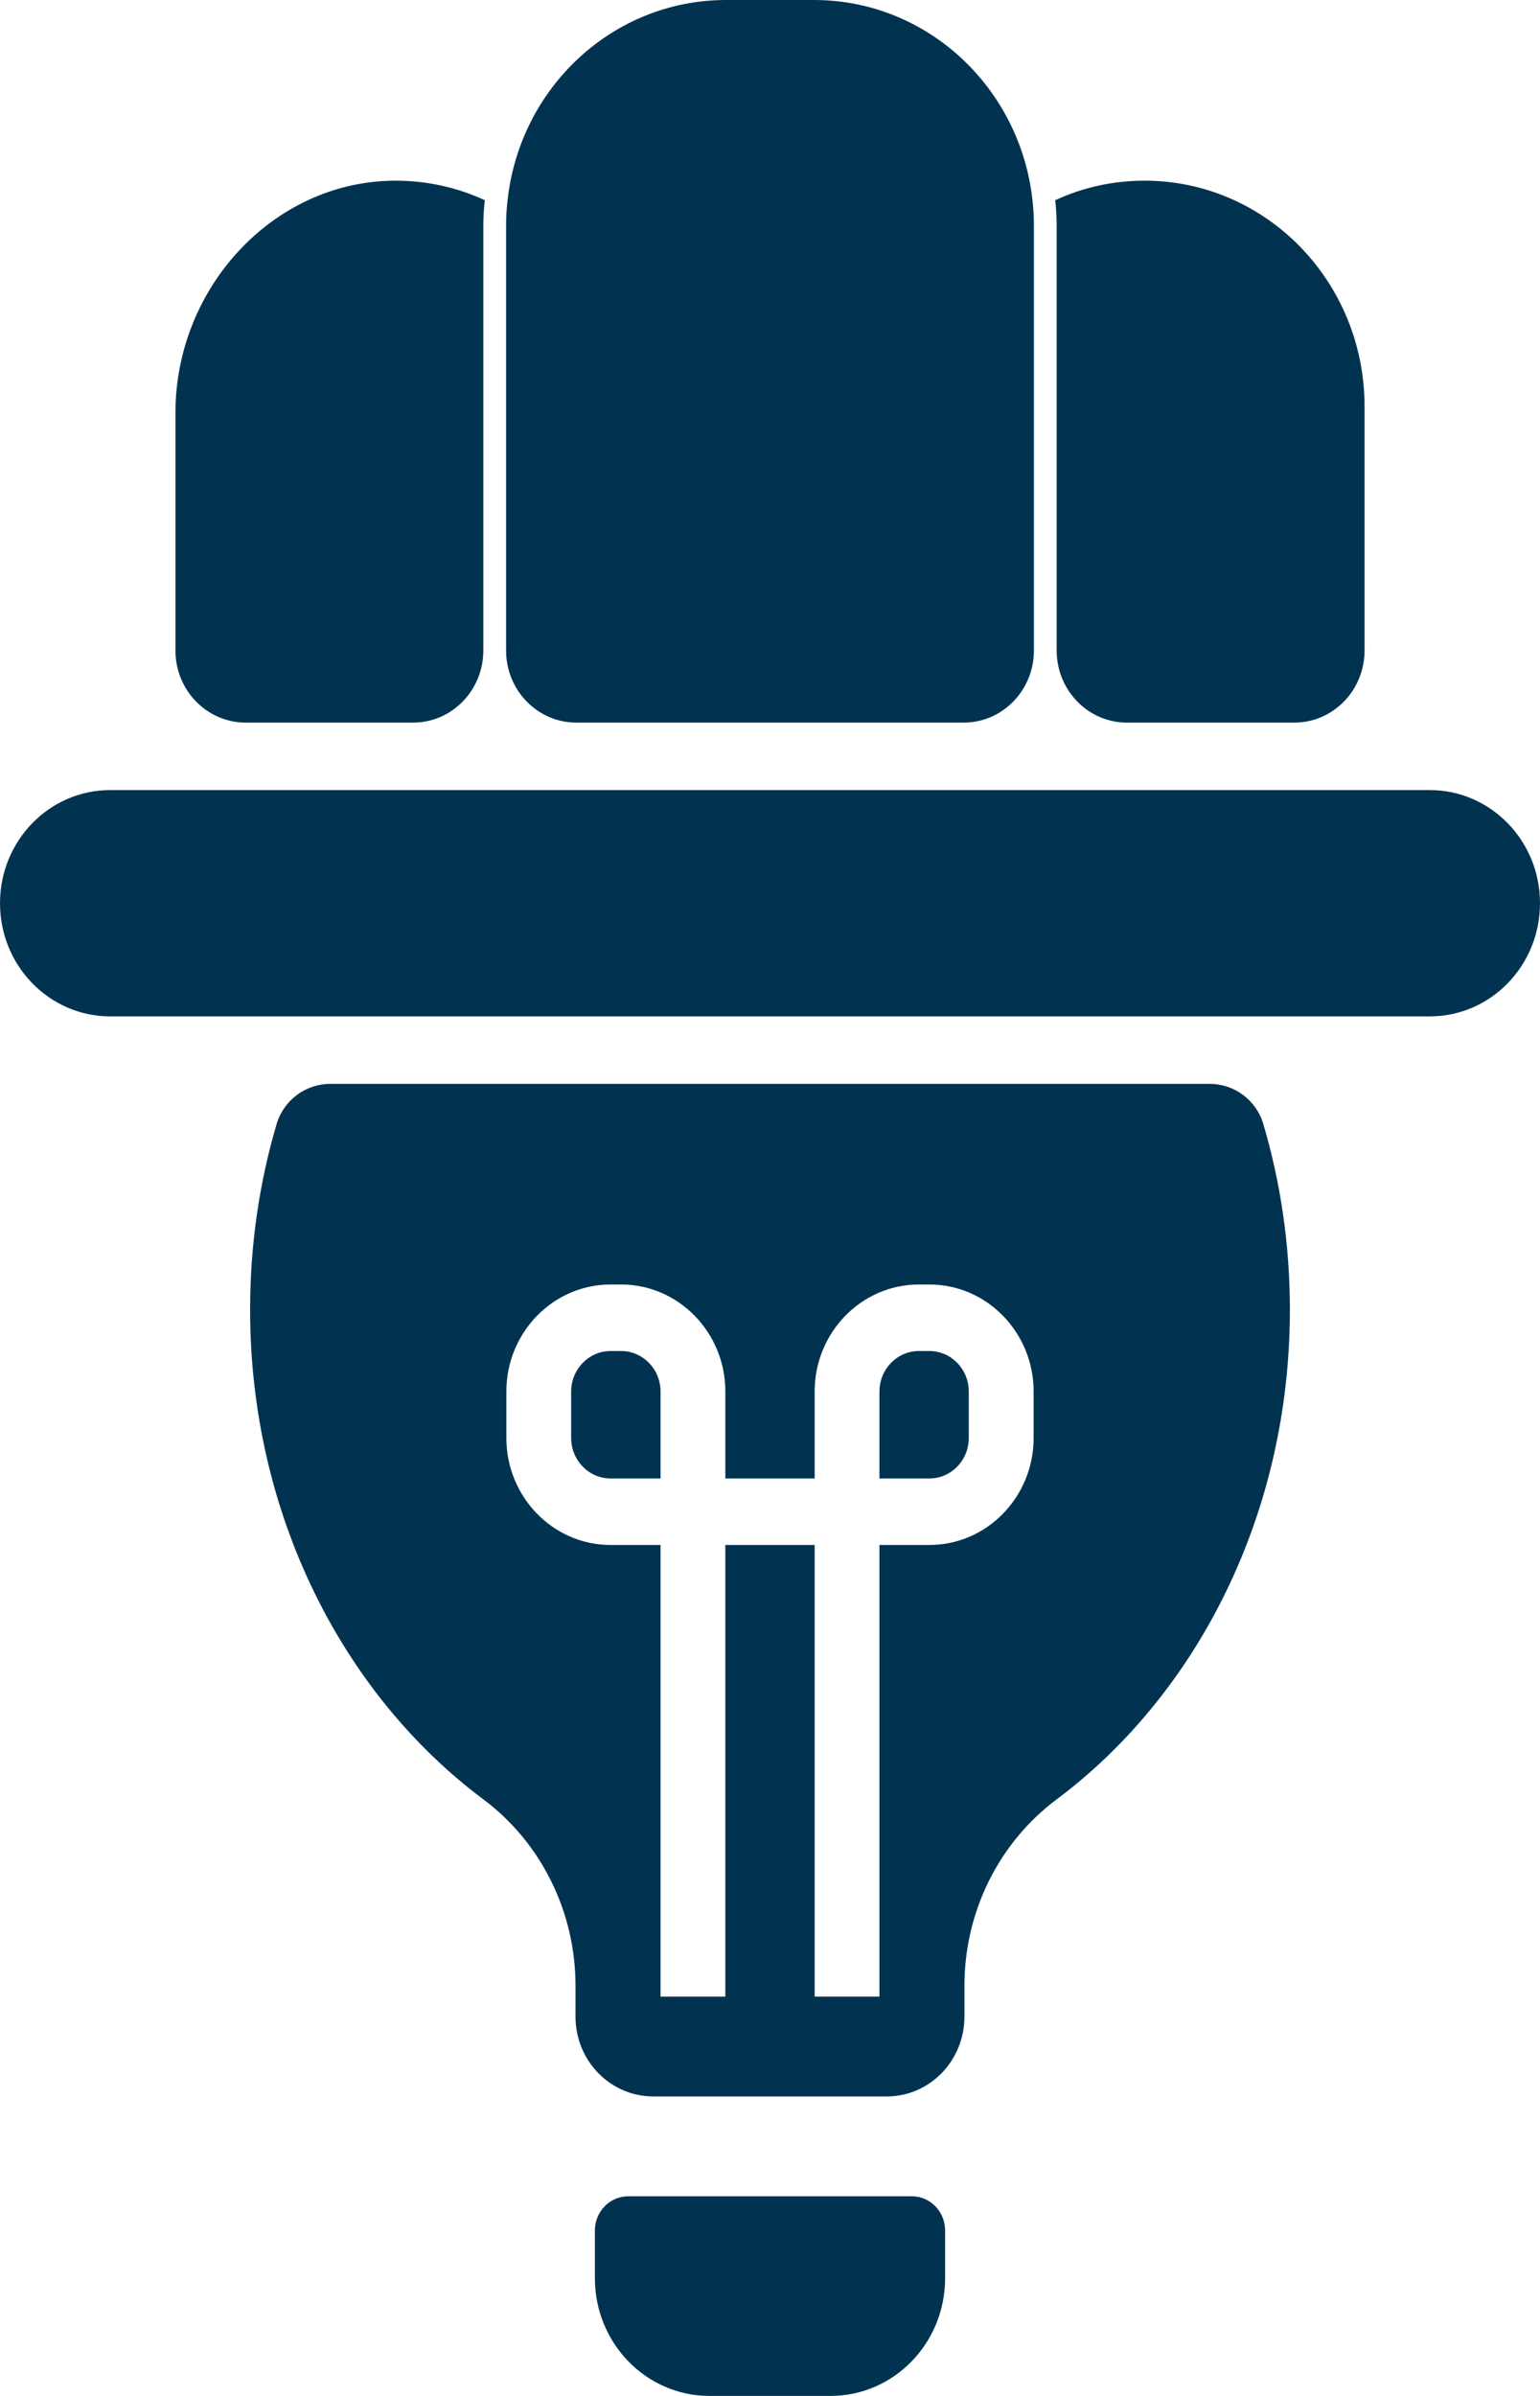
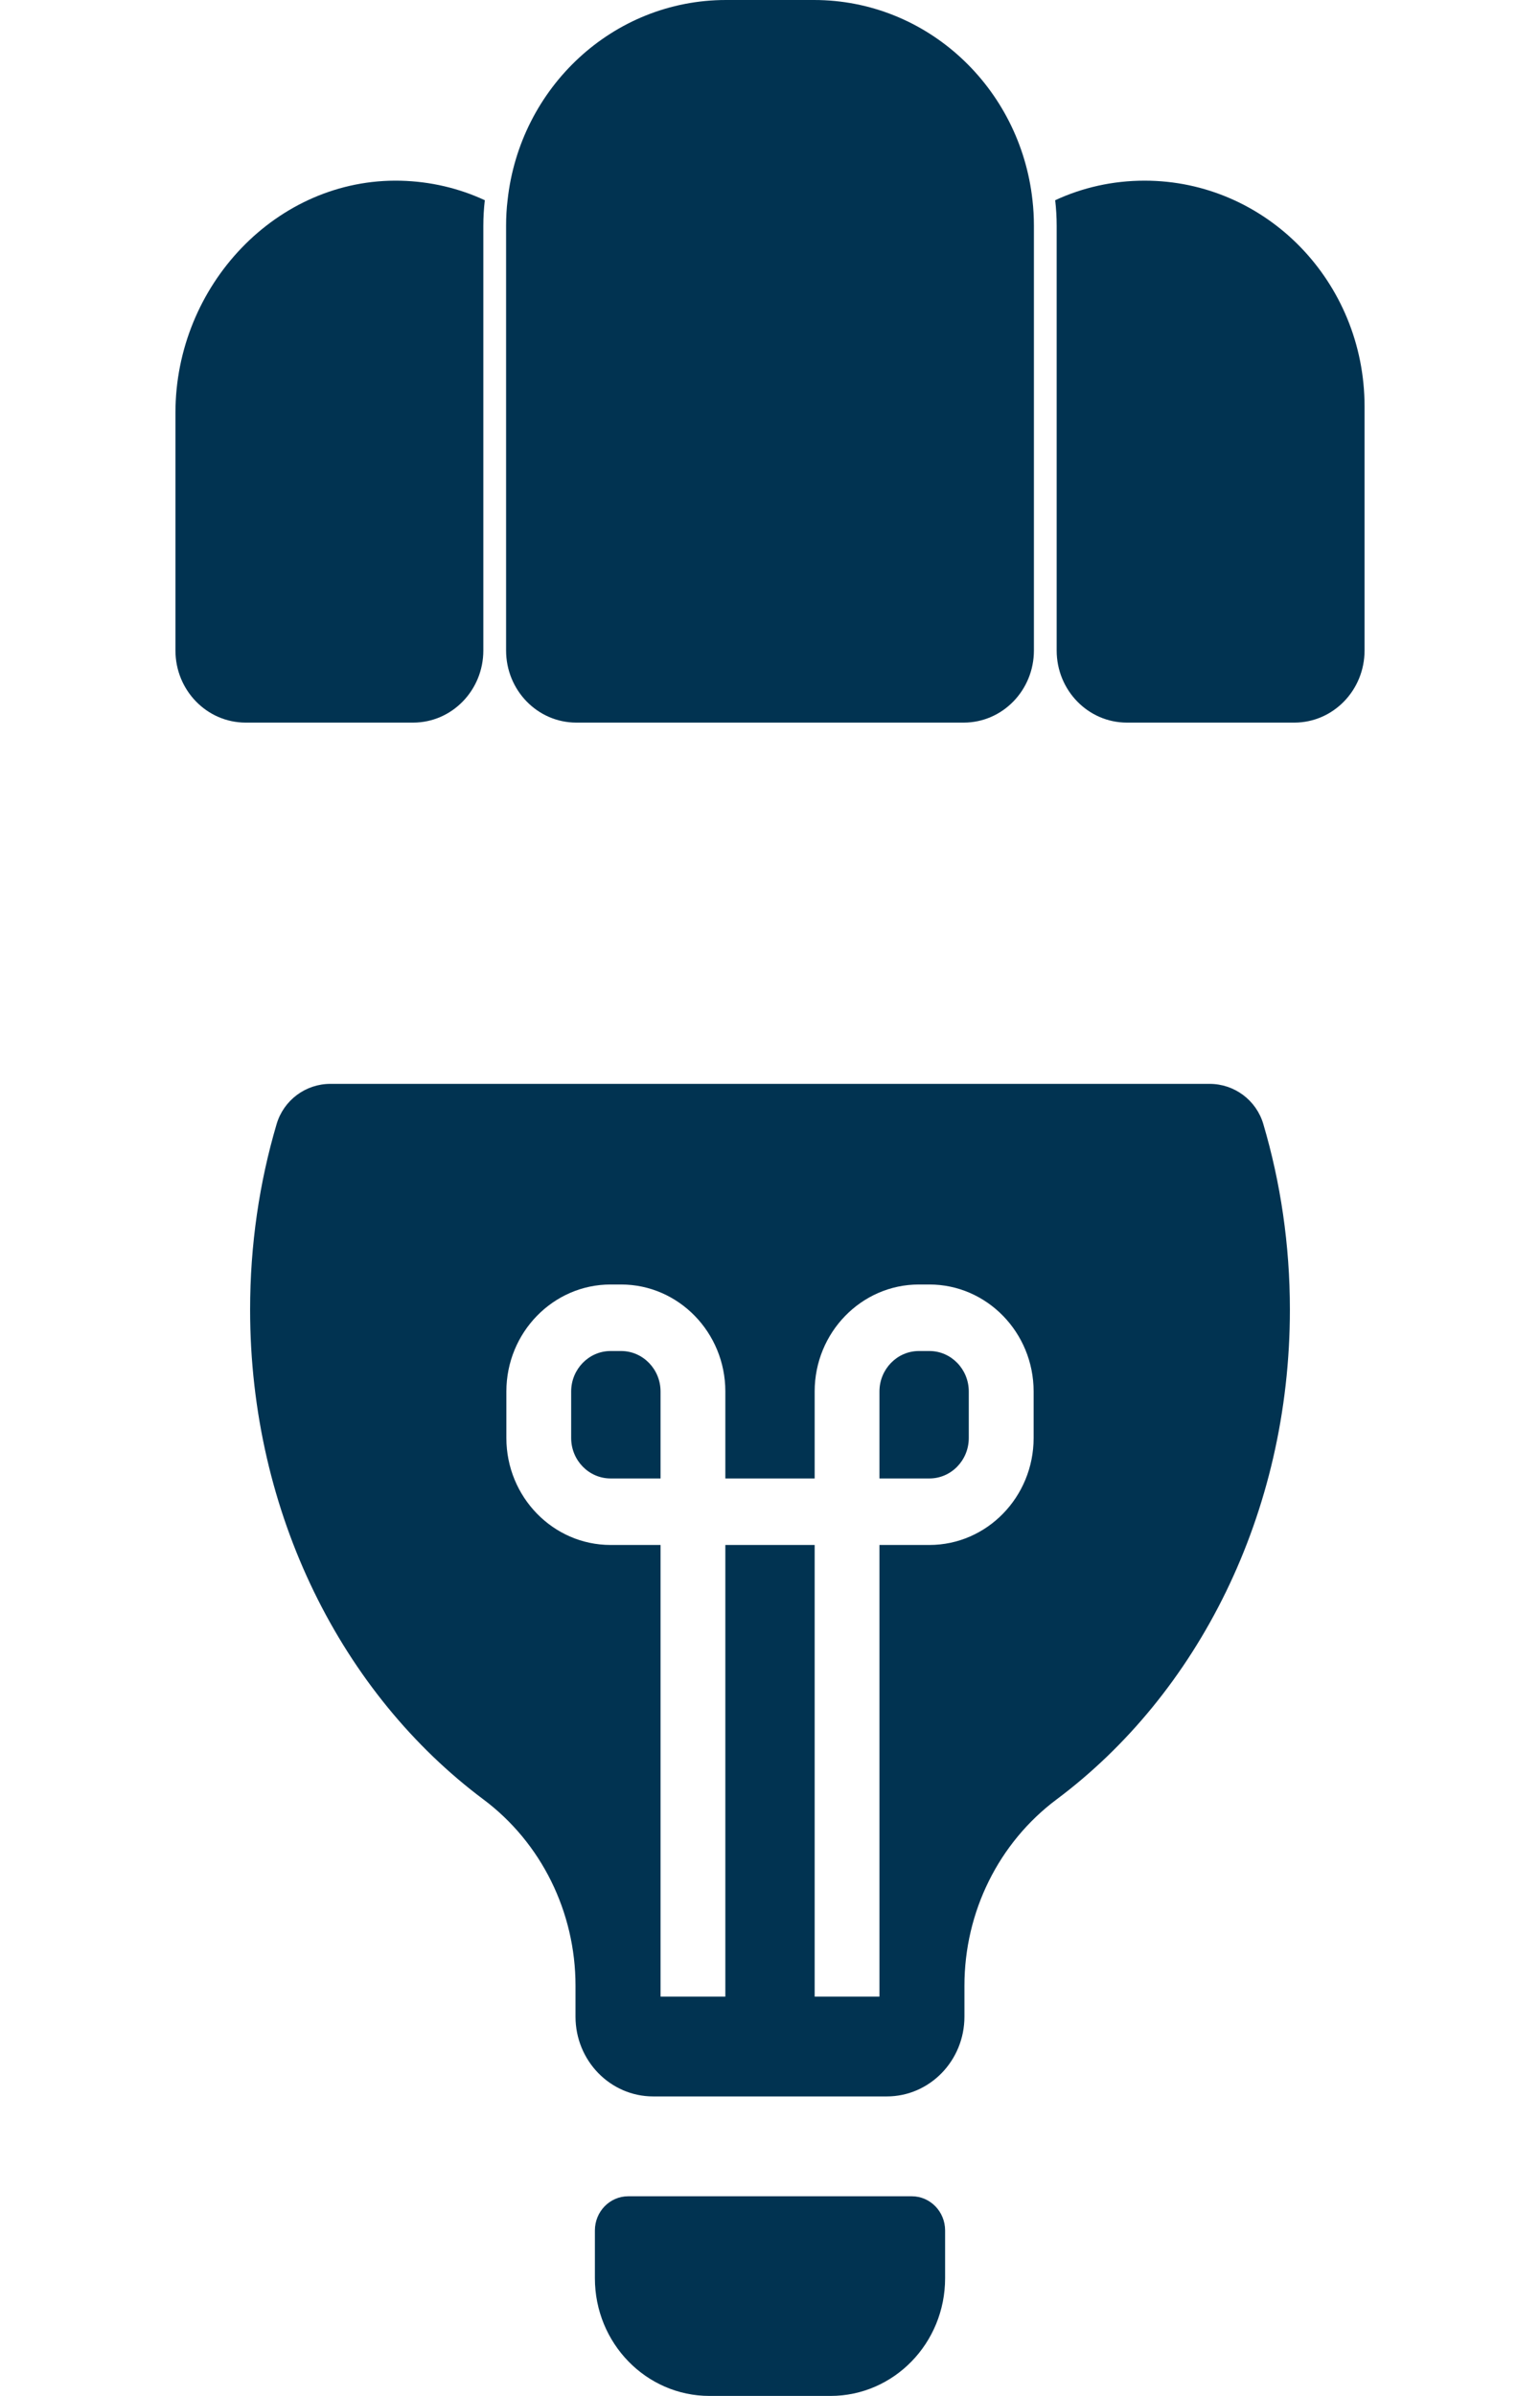
<svg xmlns="http://www.w3.org/2000/svg" width="27" height="42" viewBox="0 0 27 42" fill="none">
  <g clip-path="url(#clip0_4801_15510)">
    <path d="M8.5 3.51C8.483 3.656 8.474 3.807 8.474 3.959V11.403C8.474 12.101 7.923 12.667 7.243 12.667H4.307C3.627 12.667 3.076 12.101 3.076 11.403V7.235C3.076 5.006 4.853 3.116 7.024 3.168C7.549 3.181 8.048 3.3 8.5 3.51Z" fill="#013351" />
    <path d="M23.924 7.125V11.403C23.924 12.101 23.373 12.667 22.693 12.667H19.757C19.077 12.667 18.526 12.101 18.526 11.403V3.958C18.526 3.807 18.517 3.656 18.5 3.51C18.978 3.288 19.509 3.167 20.068 3.167C21.132 3.167 22.097 3.61 22.795 4.326C23.492 5.042 23.924 6.031 23.924 7.125Z" fill="#013351" />
-     <path d="M25.068 17.817H1.932C0.865 17.817 0 16.929 0 15.833C0 14.738 0.865 13.85 1.932 13.85H25.068C26.135 13.85 27 14.738 27 15.833C27 16.929 26.135 17.817 25.068 17.817Z" fill="#013351" />
    <path d="M18.127 3.958V11.403C18.127 12.101 17.576 12.667 16.896 12.667H10.104C9.424 12.667 8.873 12.101 8.873 11.403V3.958C8.873 3.807 8.881 3.656 8.899 3.51C9.114 1.534 10.746 0 12.729 0H14.271C16.254 0 17.886 1.534 18.102 3.51C18.119 3.656 18.127 3.807 18.127 3.958Z" fill="#013351" />
    <path d="M16.295 23.683H16.11C15.729 23.683 15.419 24.002 15.419 24.392V25.917H16.295C16.676 25.917 16.985 25.599 16.985 25.208V24.392C16.985 24.002 16.676 23.683 16.295 23.683Z" fill="#013351" />
    <path d="M21.209 19H5.79C5.361 19 4.975 19.283 4.85 19.704C4.548 20.726 4.385 21.82 4.385 22.958C4.385 26.545 6.011 29.701 8.475 31.543C9.491 32.303 10.09 33.517 10.09 34.807V35.351C10.09 36.124 10.7 36.75 11.453 36.75H15.547C16.299 36.75 16.909 36.124 16.909 35.351V34.807C16.909 33.516 17.509 32.303 18.525 31.543C20.989 29.701 22.615 26.545 22.615 22.958C22.615 21.82 22.451 20.726 22.149 19.704C22.025 19.283 21.639 19 21.209 19ZM18.122 25.208C18.122 26.242 17.302 27.083 16.295 27.083H15.419V35H14.283V27.083H12.717V35H11.581V27.083H10.705C9.698 27.083 8.878 26.242 8.878 25.208V24.392C8.878 23.358 9.698 22.517 10.705 22.517H10.89C11.897 22.517 12.717 23.358 12.717 24.392V25.917H14.283V24.392C14.283 23.358 15.103 22.517 16.11 22.517H16.295C17.302 22.517 18.122 23.358 18.122 24.392V25.208Z" fill="#013351" />
    <path d="M10.89 23.683H10.705C10.324 23.683 10.014 24.002 10.014 24.392V25.208C10.014 25.599 10.324 25.917 10.705 25.917H11.581V24.392C11.581 24.002 11.271 23.683 10.89 23.683Z" fill="#013351" />
    <path d="M14.56 42H12.44C11.33 42 10.43 41.077 10.43 39.937V39.099C10.43 38.768 10.692 38.5 11.014 38.5H15.986C16.308 38.5 16.57 38.768 16.57 39.099V39.937C16.57 41.077 15.67 42 14.56 42Z" fill="#013351" />
  </g>
  <defs>
    <clipPath id="clip0_4801_15510">
      <rect width="27" height="42" fill="white" />
    </clipPath>
  </defs>
</svg>